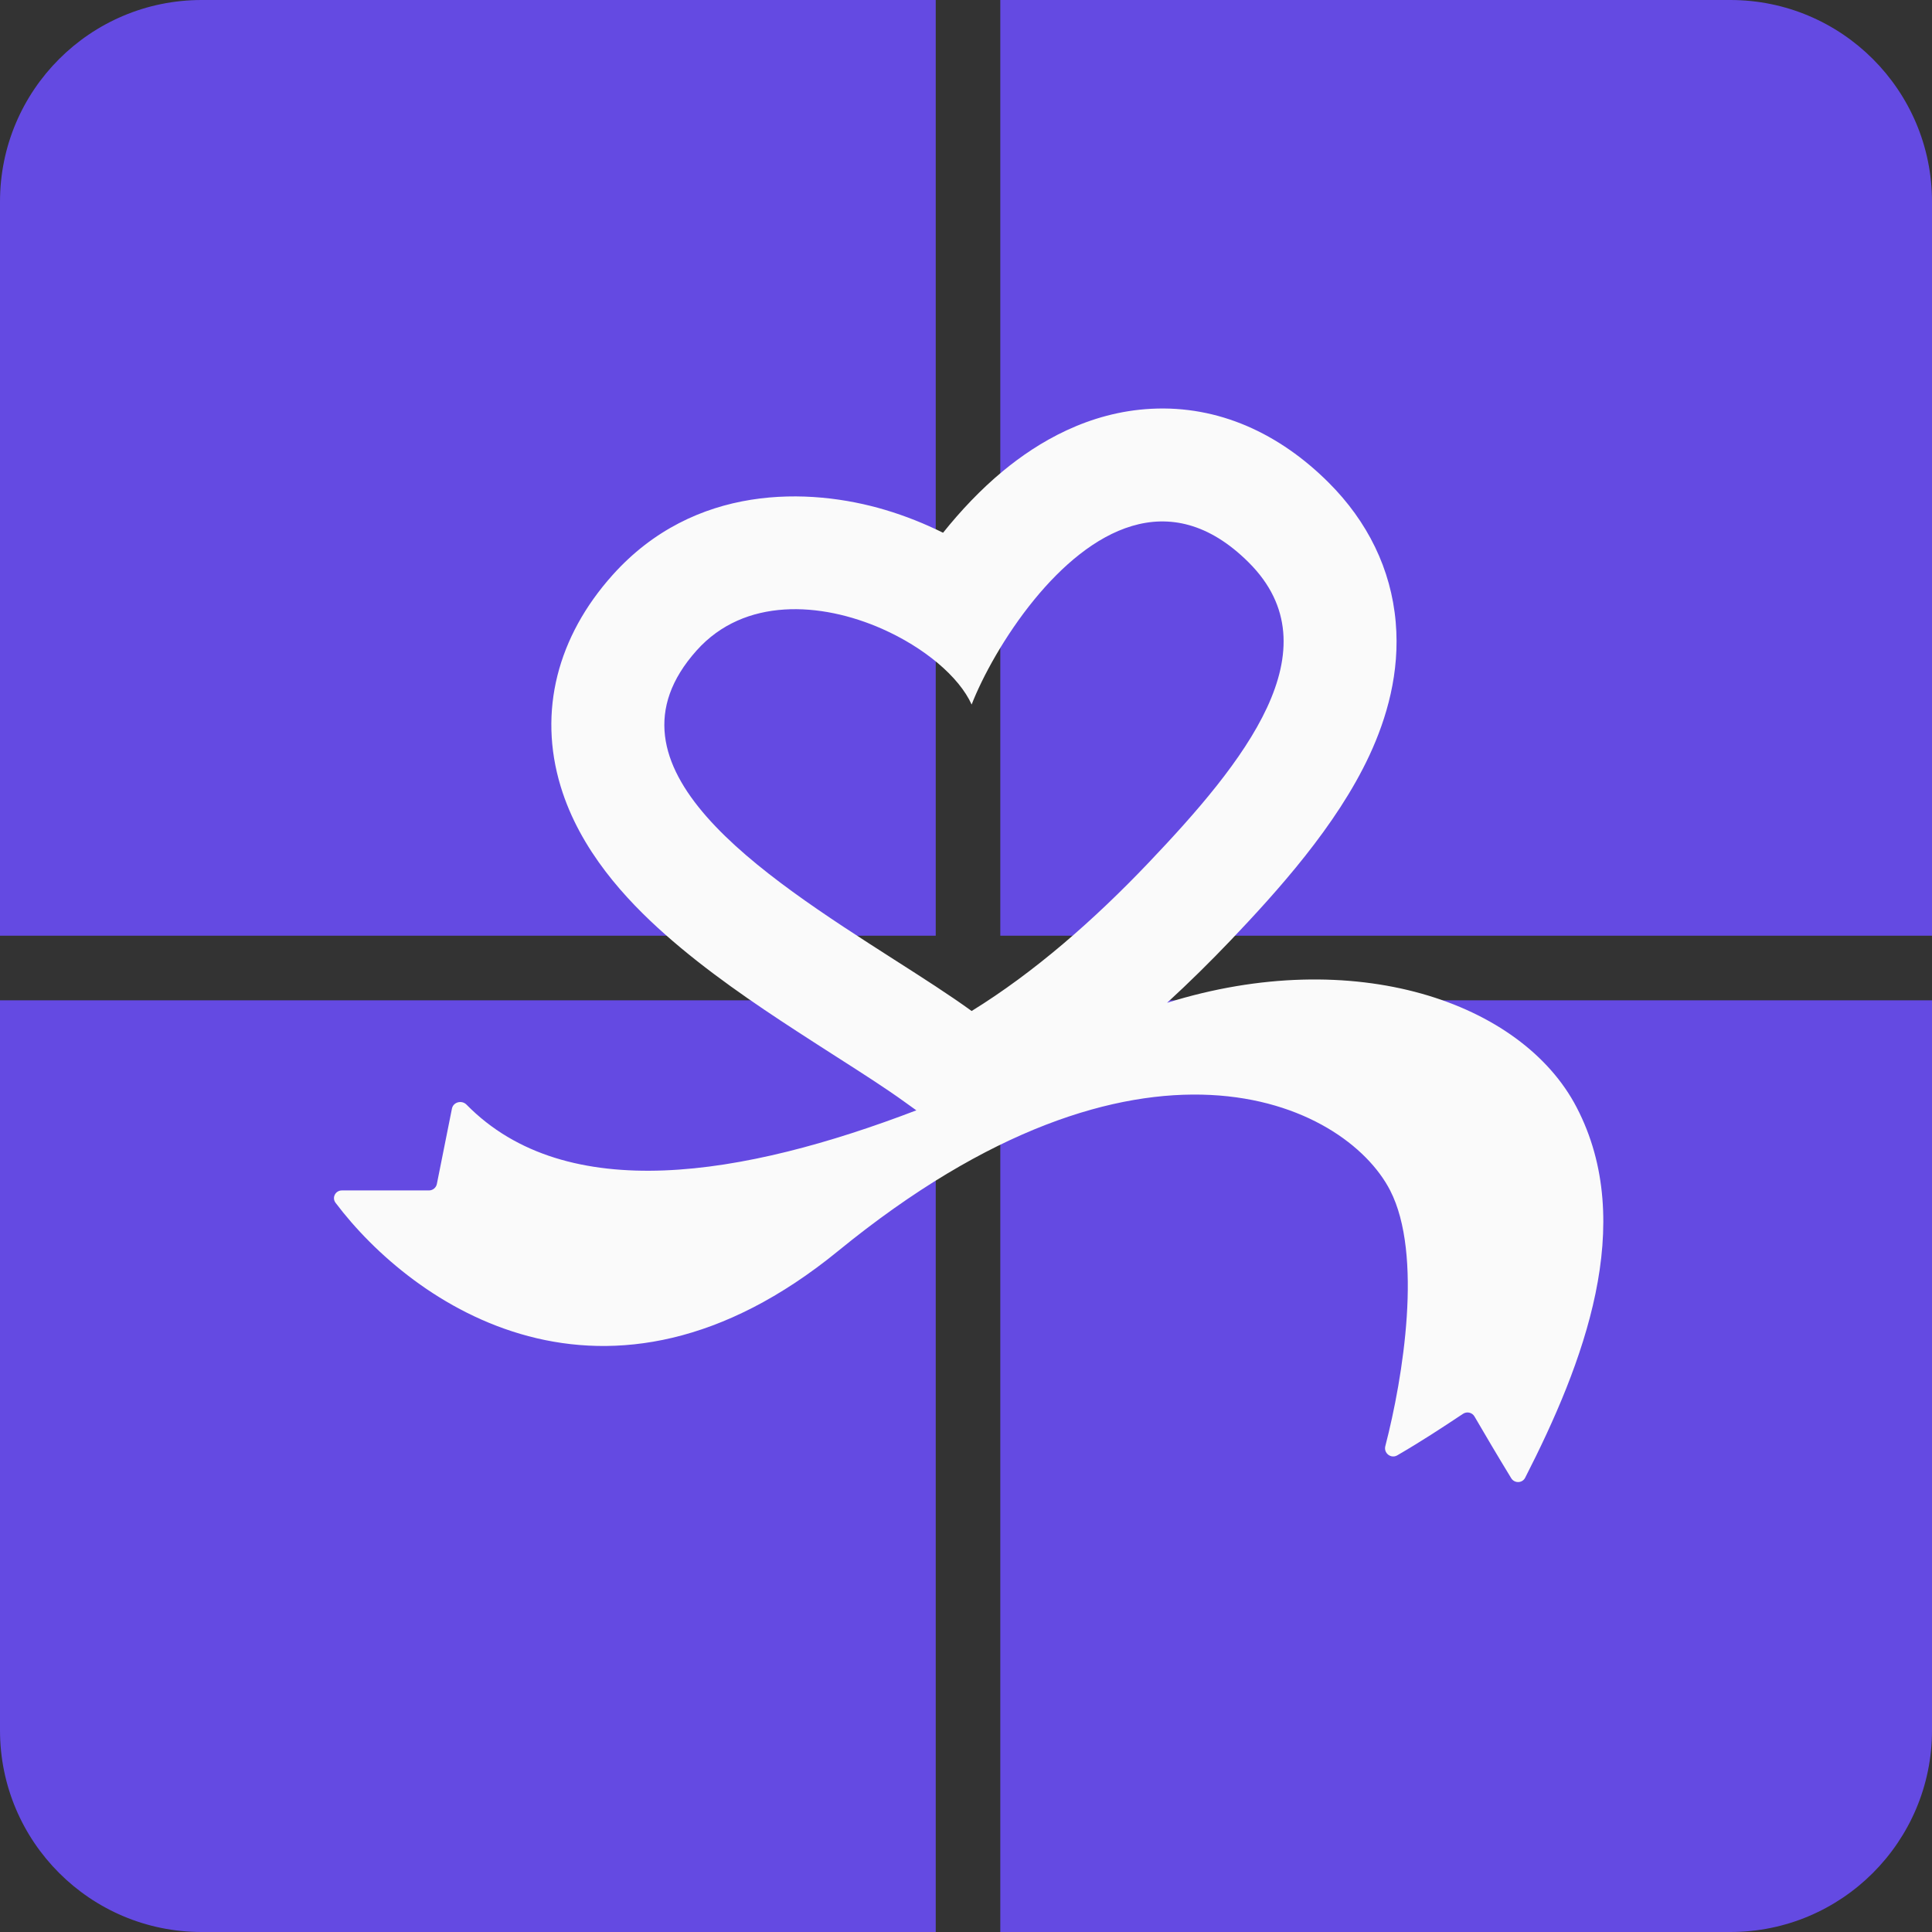
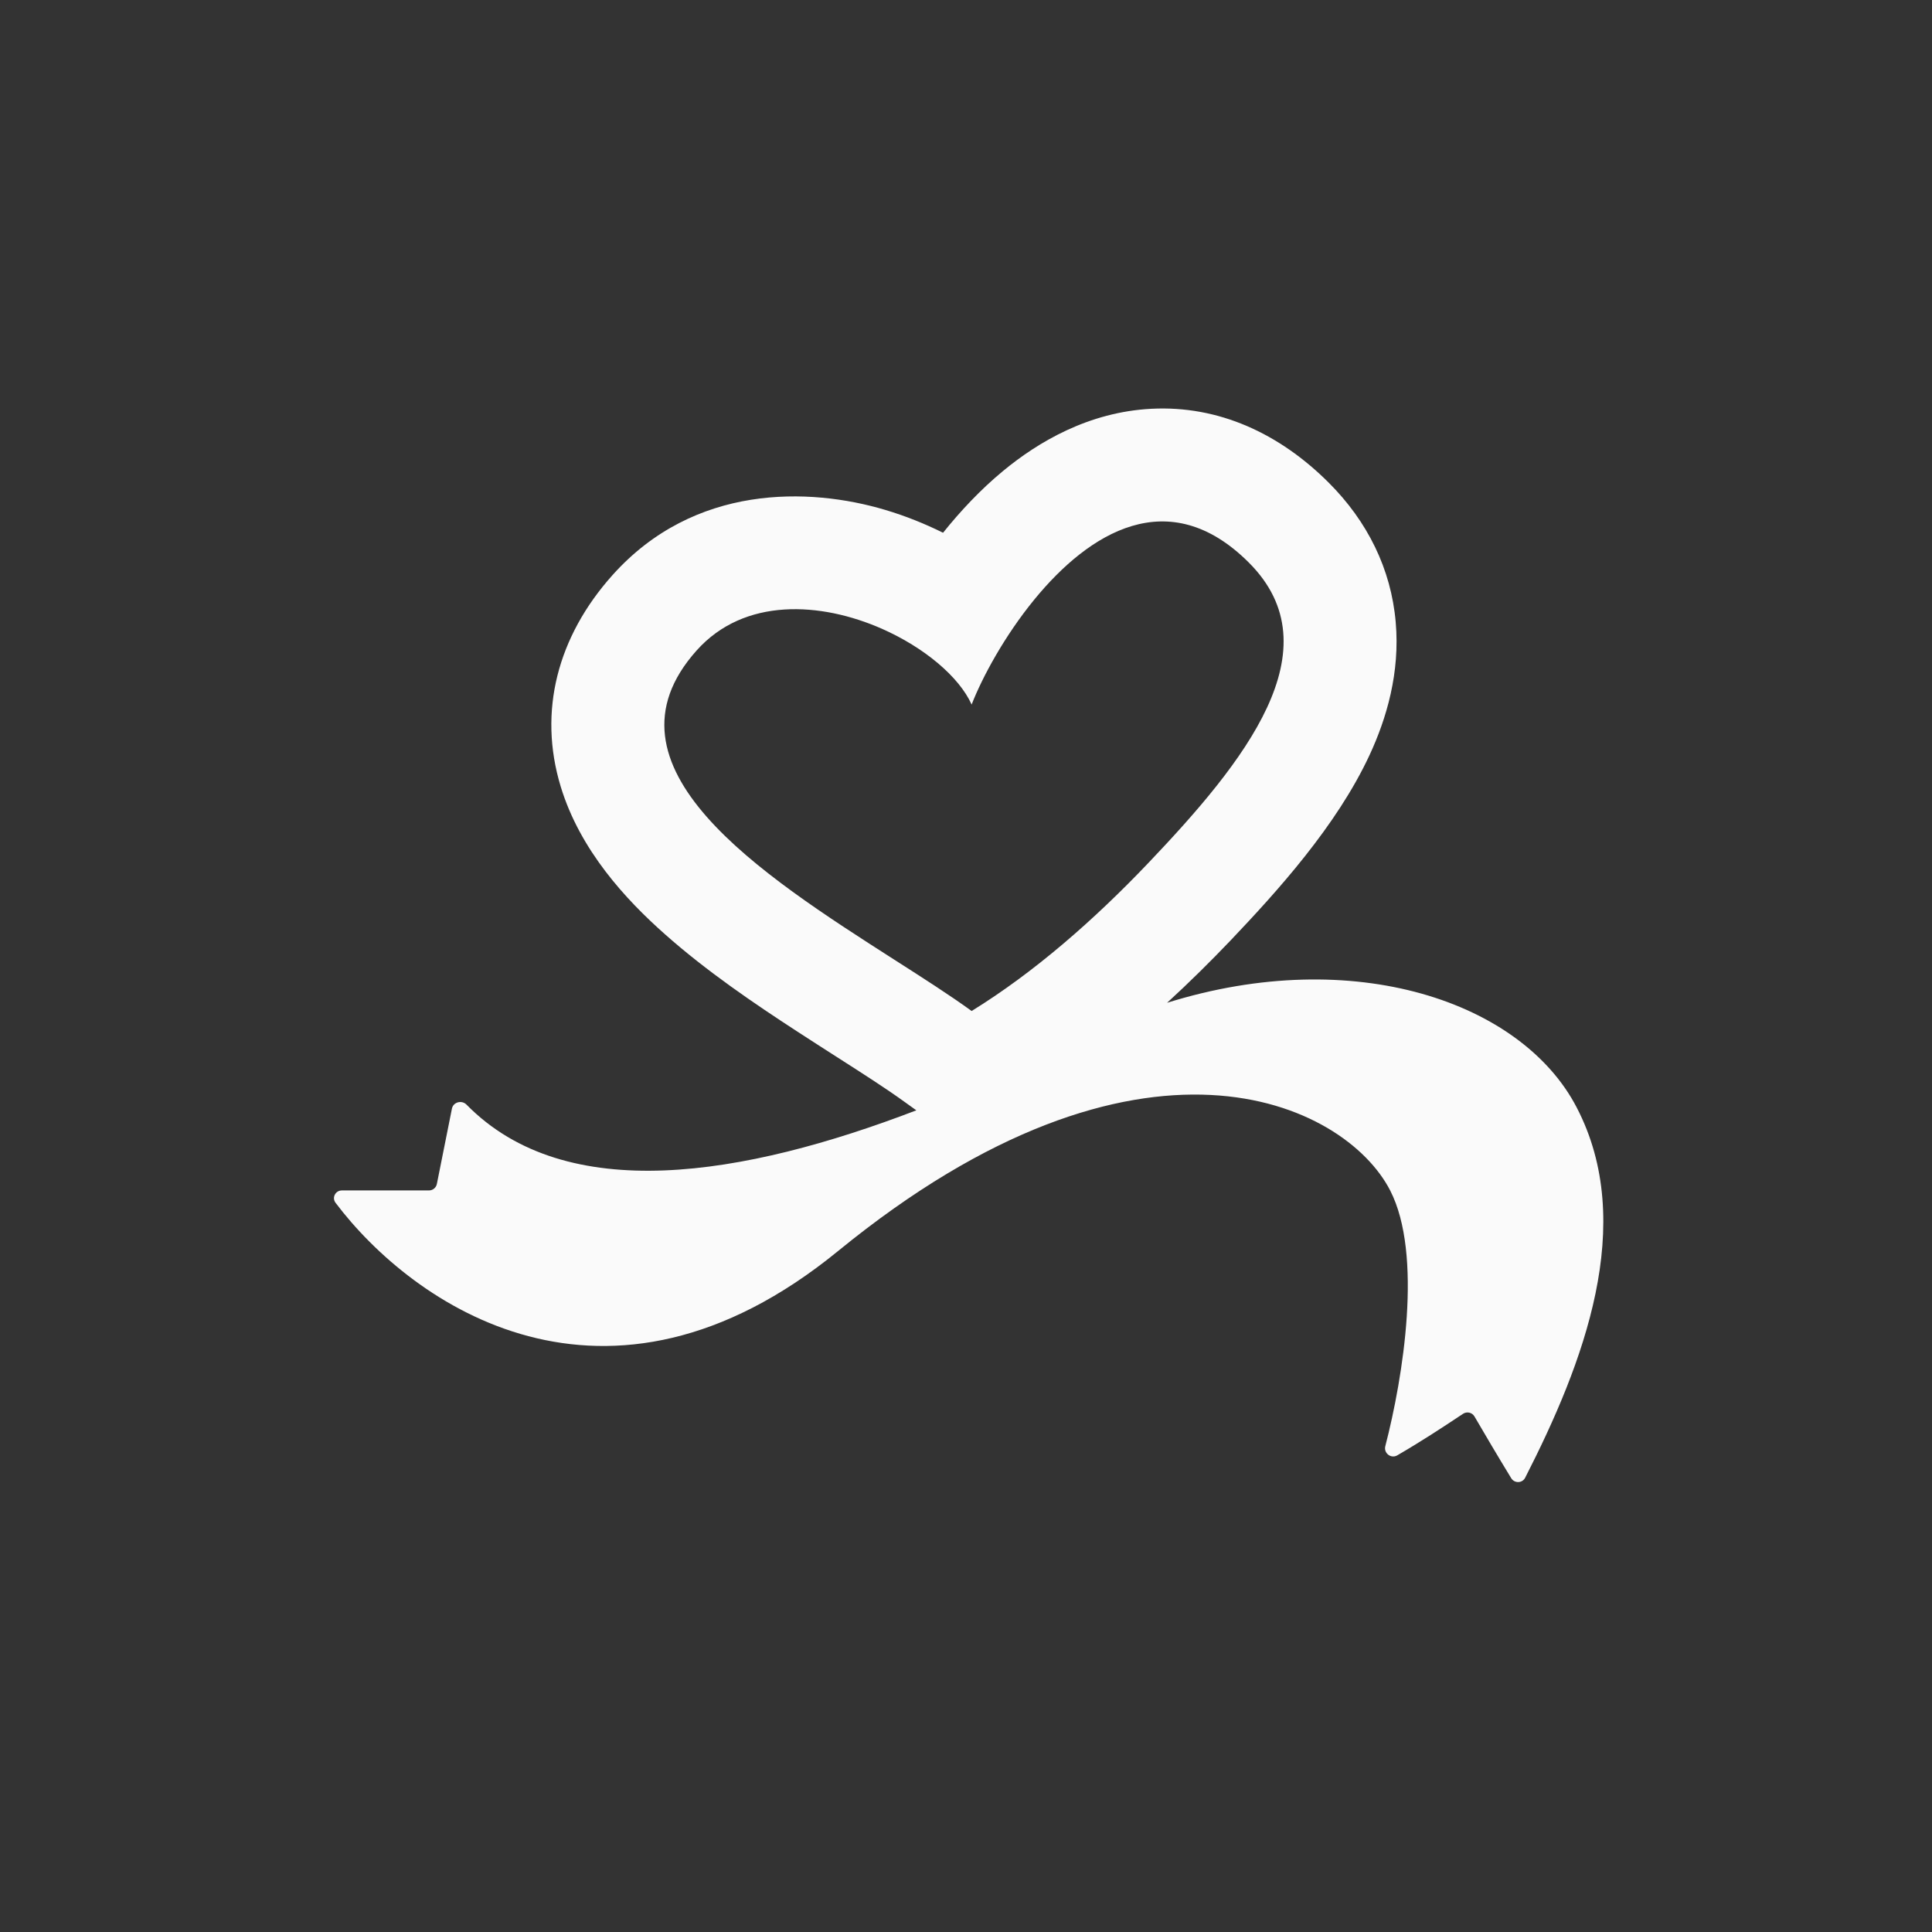
<svg xmlns="http://www.w3.org/2000/svg" width="24" height="24" viewBox="0 0 24 24" fill="none">
  <rect x="0" y="0" width="24" height="24" fill="#333333" stroke="none" />
-   <path d="M21.495 24H12.426V12.426H24V21.495C24 22.878 22.878 24 21.495 24Z" fill="#644AE2" />
-   <path d="M24 11.624H12.426V0H21.495C22.878 0 24 1.122 24 2.505V11.624Z" fill="#644AE2" />
-   <path d="M11.624 11.624V0H2.505C1.122 0 0 1.122 0 2.505V11.624H11.624Z" fill="#644AE2" />
-   <path d="M0 12.426V21.495C0 22.878 1.122 24 2.505 24H11.624V12.426H0Z" fill="#644AE2" />
  <path fill-rule="evenodd" clip-rule="evenodd" d="M12.455 5.855C12.18 6.083 11.933 6.346 11.715 6.618C11.487 6.505 11.245 6.408 10.996 6.334C10.054 6.053 8.624 6.009 7.608 7.145C6.927 7.906 6.681 8.835 6.965 9.77C7.206 10.563 7.775 11.176 8.262 11.607C8.774 12.062 9.375 12.47 9.898 12.81C10.074 12.925 10.238 13.029 10.39 13.127L10.39 13.127C10.726 13.342 11.008 13.522 11.248 13.696L11.383 13.793C9.241 14.613 7.037 14.987 5.795 13.722C5.736 13.662 5.63 13.69 5.614 13.772L5.427 14.707C5.418 14.754 5.376 14.788 5.329 14.788H4.247C4.167 14.788 4.12 14.877 4.168 14.941C5.121 16.206 7.526 17.897 10.413 15.539C14.17 12.471 16.705 13.692 17.269 14.788C17.678 15.584 17.43 17.111 17.209 17.964C17.186 18.051 17.279 18.124 17.357 18.079C17.658 17.904 17.9 17.745 18.174 17.563C18.222 17.531 18.287 17.546 18.316 17.595C18.452 17.828 18.593 18.068 18.773 18.363C18.814 18.429 18.911 18.426 18.946 18.357C19.669 16.943 20.34 15.203 19.585 13.755C18.904 12.446 16.822 11.731 14.498 12.457C14.772 12.206 15.035 11.946 15.287 11.682C15.867 11.072 16.604 10.259 17.012 9.382C17.225 8.924 17.393 8.356 17.338 7.729C17.281 7.069 16.988 6.477 16.505 5.995C15.894 5.385 15.139 5.035 14.303 5.078C13.524 5.118 12.895 5.49 12.455 5.855ZM11.107 11.92C11.462 12.147 11.796 12.36 12.07 12.559C12.843 12.082 13.588 11.432 14.271 10.714C15.451 9.474 16.593 8.066 15.513 6.988C14.517 5.993 13.527 6.62 12.851 7.445C12.478 7.9 12.201 8.415 12.07 8.752C11.914 8.406 11.481 8.043 10.956 7.811C10.198 7.477 9.247 7.417 8.654 8.08C7.362 9.524 9.461 10.866 11.107 11.92Z" fill="#FAFAFA" />
</svg>